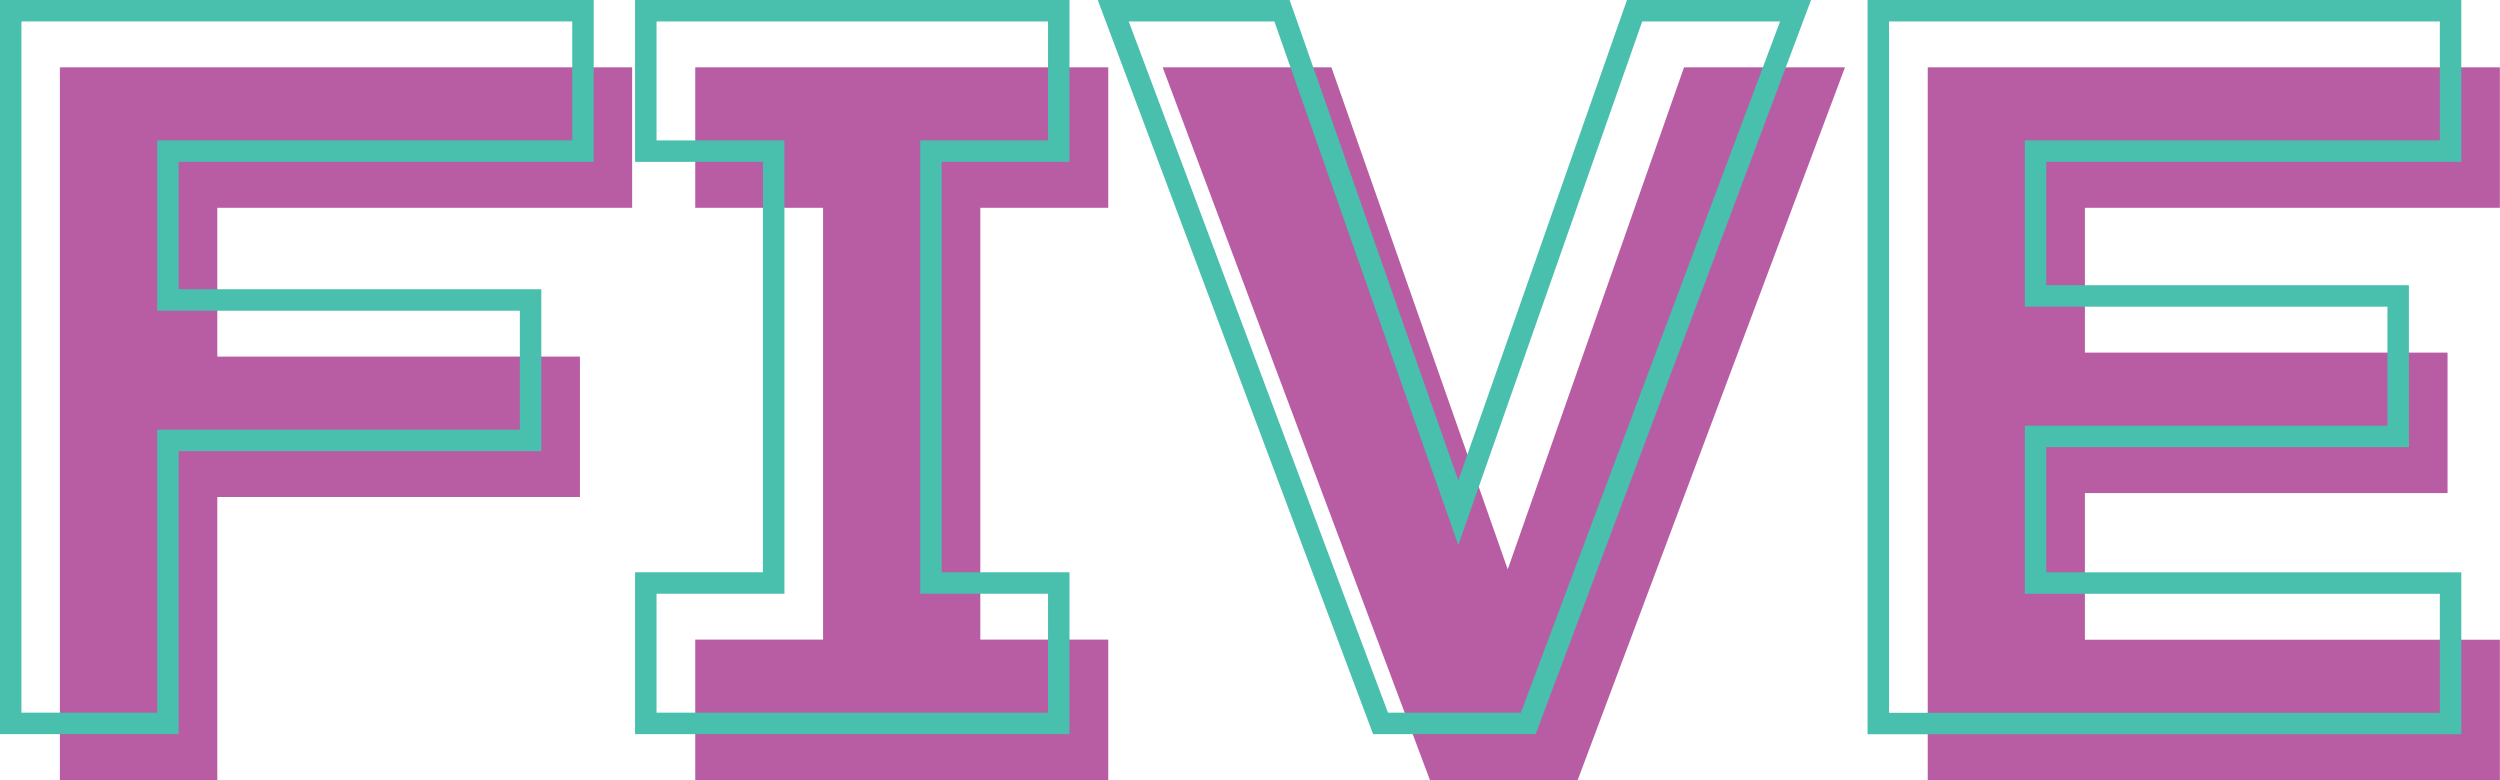
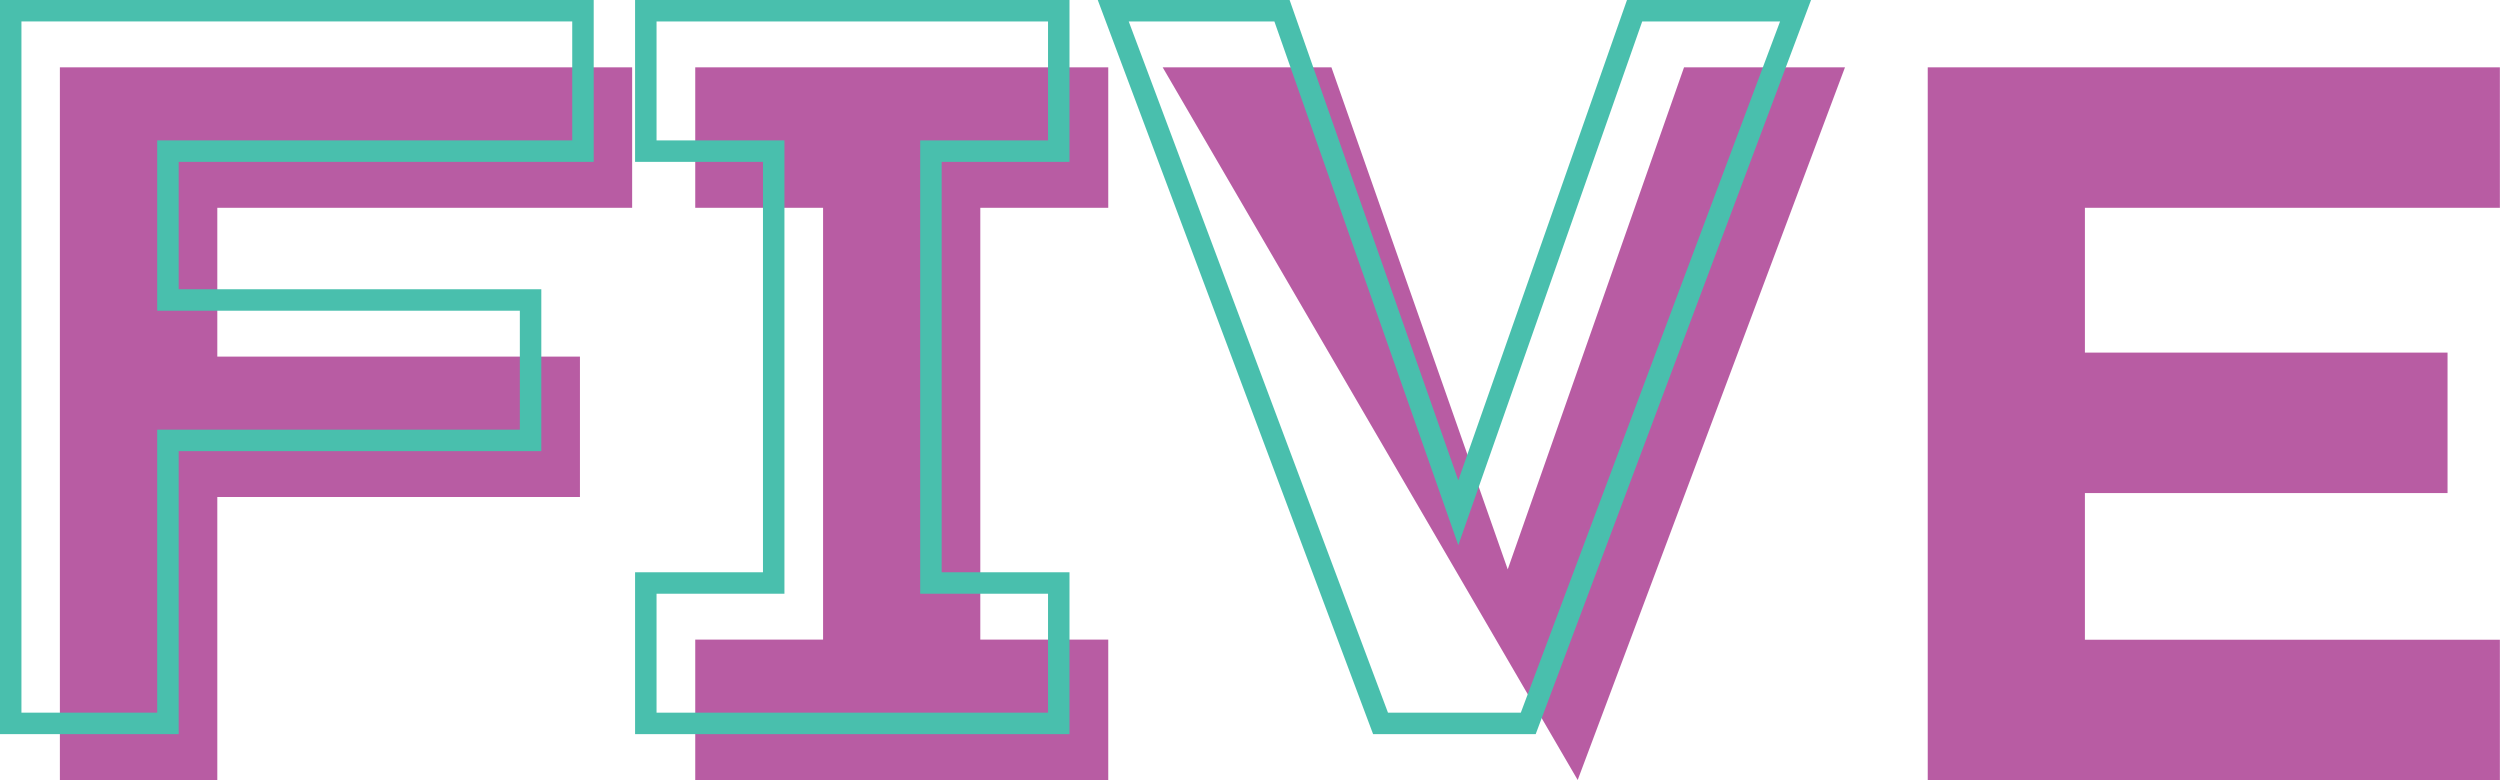
<svg xmlns="http://www.w3.org/2000/svg" viewBox="0 0 397.02 123.87">
  <defs>
    <style>
      .cls-1 {
        fill: #b85ca3;
      }

      .cls-2 {
        fill: none;
        stroke: #49bfad;
        stroke-width: 3.41px;
      }
    </style>
  </defs>
  <g id="Layer_2" data-name="Layer 2">
    <g id="Layer_1-2" data-name="Layer 1">
      <g>
        <g>
          <path class="cls-1" d="M34.51,33V56.63H92.1v22.3H34.51v44.94h-25V10.69h90.88V33Z" />
          <path class="cls-1" d="M155.68,33v68.57H176v22.3H110.41v-22.3h20.3V33h-20.3V10.69H176V33Z" />
-           <path class="cls-1" d="M293,10.69,250.55,123.87H227.08L184.64,10.69h26.8l28,79.73,28-79.73Z" />
+           <path class="cls-1" d="M293,10.69,250.55,123.87L184.64,10.69h26.8l28,79.73,28-79.73Z" />
          <path class="cls-1" d="M331.1,33V56h57.59v22.3H331.1v23.3H397v22.3H306.14V10.69H397V33Z" />
        </g>
        <g>
          <path class="cls-2" d="M26.67,24V47.64H84.26v22.3H26.67v44.94H1.7V1.7H92.58V24Z" />
          <path class="cls-2" d="M147.84,24V92.58h20.3v22.3H102.56V92.58h20.31V24H102.56V1.7h65.58V24Z" />
          <path class="cls-2" d="M285.15,1.7,242.7,114.88H219.24L176.79,1.7h26.8l28,79.73,28-79.73Z" />
-           <path class="cls-2" d="M323.26,24V47h57.59v22.3H323.26v23.3h65.91v22.3H298.29V1.7h90.88V24Z" />
        </g>
      </g>
    </g>
  </g>
</svg>